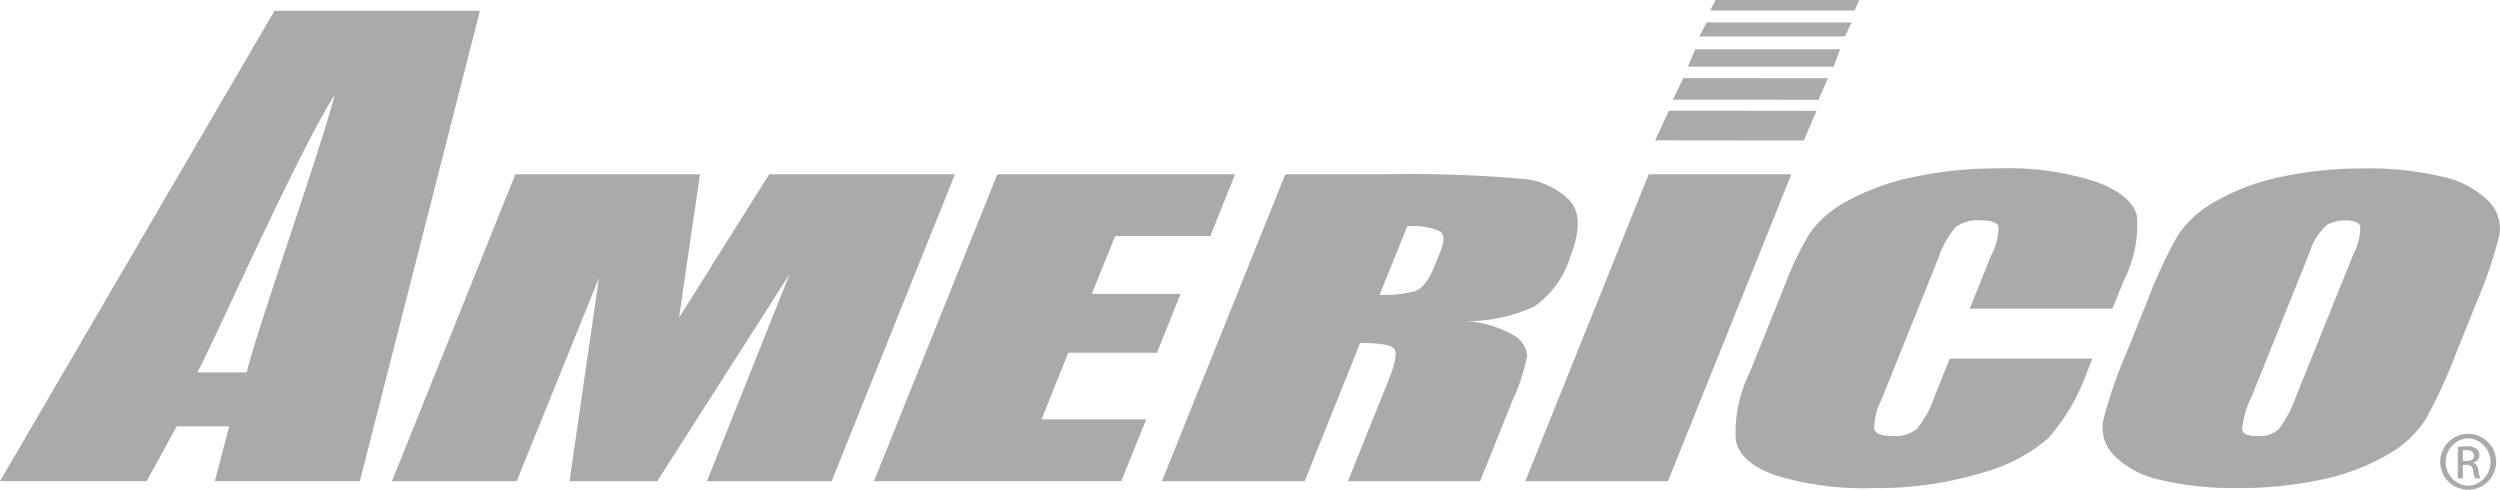
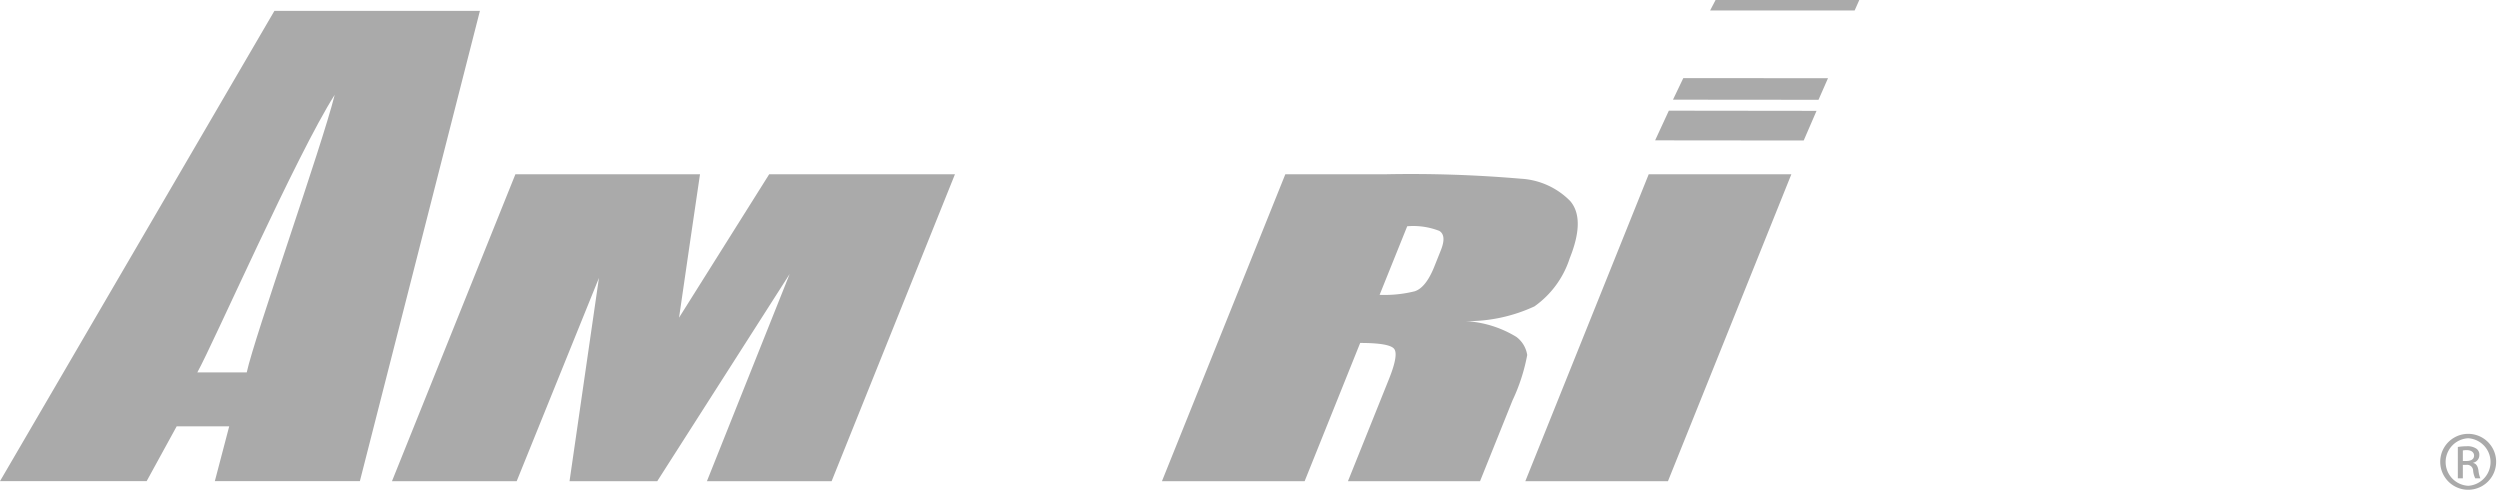
<svg xmlns="http://www.w3.org/2000/svg" id="americo_bw_logo-img-desktop" width="149.771" height="29.369" viewBox="0 0 149.771 29.369">
  <g id="Group_9137">
    <path id="Path_6246" d="M11.822,22.244c.925-1.648,5.953-13.065,8.23-16.628-.775,3.109-4.818,14.523-5.27,16.628ZM16.44.587,0,28.761H8.785l1.8-3.286h3.147l-.862,3.286h8.689L28.751.587Z" transform="translate(0 0.064)" fill="#aaa" />
    <path id="Path_6247" d="M54.874,9.4,47.485,27.787h-7.47l4.957-12.413L37.039,27.787H31.784l1.762-12.176L28.618,27.787H21.147L28.541,9.4H39.6q-.253,1.691-.579,3.939l-.676,4.652,5.4-8.591Z" transform="translate(2.336 1.039)" fill="#aaa" />
-     <path id="Path_6248" d="M54.54,9.4H68.784L67.3,13.1H61.6l-1.4,3.465h5.319l-1.417,3.526H58.789l-1.6,3.993h6.266l-1.487,3.7H47.151Z" transform="translate(5.209 1.039)" fill="#aaa" />
    <path id="Path_6249" d="M79.3,12.793c.3.182.33.573.091,1.166l-.4,1q-.5,1.233-1.16,1.451a7.473,7.473,0,0,1-2.107.215l1.654-4.109A4.3,4.3,0,0,1,79.3,12.793ZM62.685,27.787h8.548l3.327-8.28q1.764,0,2.037.356t-.32,1.827l-2.45,6.1h7.913l1.944-4.837a11.12,11.12,0,0,0,.883-2.725,1.666,1.666,0,0,0-.65-1.084A6.506,6.506,0,0,0,80.89,18.2,9.514,9.514,0,0,0,85,17.316a5.64,5.64,0,0,0,2.113-2.882q.948-2.357.03-3.428a4.494,4.494,0,0,0-2.949-1.338A77.331,77.331,0,0,0,76.115,9.4H70.076Z" transform="translate(6.926 1.039)" fill="#aaa" />
    <path id="Path_6250" d="M98.226,9.4,90.833,27.787H82.288L89.68,9.4Z" transform="translate(9.092 1.039)" fill="#aaa" />
-     <path id="Path_6251" d="M116.213,17.486h-8.547l1.285-3.2a3.473,3.473,0,0,0,.429-1.739c-.091-.23-.448-.35-1.068-.35a2.2,2.2,0,0,0-1.5.415,5.494,5.494,0,0,0-1.019,1.826l-3.424,8.518a3.611,3.611,0,0,0-.423,1.75c.081.275.451.413,1.114.413a2.064,2.064,0,0,0,1.415-.415,5.758,5.758,0,0,0,1.066-1.926l.925-2.3h8.546l-.287.717a12.356,12.356,0,0,1-2.35,4.047,10.072,10.072,0,0,1-4.028,2.093,21.342,21.342,0,0,1-6.44.9,18.1,18.1,0,0,1-5.884-.761q-2.125-.765-2.376-2.112a8.039,8.039,0,0,1,.831-4.037l2.165-5.385a18.288,18.288,0,0,1,1.439-2.975,6.4,6.4,0,0,1,2.222-1.91,13.84,13.84,0,0,1,3.927-1.439,23.412,23.412,0,0,1,5.132-.53,17.2,17.2,0,0,1,5.906.811q2.134.81,2.409,2.034a7.124,7.124,0,0,1-.756,3.8Z" transform="translate(10.34 1.004)" fill="#aaa" />
-     <path id="Path_6252" d="M125.062,22.639A7.387,7.387,0,0,1,124,24.688a1.693,1.693,0,0,1-1.28.433q-.848,0-.926-.374a5.213,5.213,0,0,1,.562-1.978l3.447-8.575a3.817,3.817,0,0,1,1.037-1.7,2.1,2.1,0,0,1,1.135-.293c.523,0,.821.121.893.359a3.431,3.431,0,0,1-.4,1.637Zm10.778-5.55a25.789,25.789,0,0,0,1.357-3.98,2.326,2.326,0,0,0-.678-2.1,5.588,5.588,0,0,0-2.8-1.441,18.739,18.739,0,0,0-4.541-.481,23.546,23.546,0,0,0-5.072.507,13.329,13.329,0,0,0-3.9,1.461,6.411,6.411,0,0,0-2.309,2.107,30.434,30.434,0,0,0-1.811,3.927l-1.265,3.146a25.572,25.572,0,0,0-1.354,3.971,2.36,2.36,0,0,0,.679,2.1,5.53,5.53,0,0,0,2.794,1.45,18.9,18.9,0,0,0,4.541.479,23.538,23.538,0,0,0,5.072-.507,13.2,13.2,0,0,0,3.907-1.469,6.519,6.519,0,0,0,2.308-2.108,30.3,30.3,0,0,0,1.808-3.916Z" transform="translate(12.531 1.004)" fill="#aaa" />
    <path id="Path_6253" d="M100.917.626,101.194,0H92.584l-.326.626Z" transform="translate(10.193)" fill="#aaa" />
  </g>
  <g id="Group_9138">
    <path id="Path_6254" d="M98.192,7.757l.769-1.776L90.113,5.97l-.822,1.778Z" transform="translate(9.865 0.66)" fill="#aaa" />
    <path id="Path_6255" d="M98.973,5.514l.568-1.293-8.668-.007-.618,1.292Z" transform="translate(9.971 0.465)" fill="#aaa" />
-     <path id="Path_6256" d="M99.784,3.7l.393-1.038H91.5L91.06,3.7Z" transform="translate(10.061 0.293)" fill="#aaa" />
-     <path id="Path_6257" d="M100.4,2.051l.394-.844H92.117l-.444.844Z" transform="translate(10.129 0.133)" fill="#aaa" />
  </g>
  <path id="Path_6258" d="M133.325,23.405a1.675,1.675,0,1,1-.01,0Zm-.01.264a1.426,1.426,0,0,0,.01,2.848,1.427,1.427,0,0,0,0-2.848ZM133,26.07h-.3V24.191a3.416,3.416,0,0,1,.53-.043.954.954,0,0,1,.586.147.437.437,0,0,1,.172.386.46.46,0,0,1-.366.453v.017c.164.03.277.178.314.458a1.627,1.627,0,0,0,.116.462h-.309a1.359,1.359,0,0,1-.129-.48.355.355,0,0,0-.406-.328H133Zm0-1.039h.217c.25,0,.456-.09.456-.324,0-.162-.122-.328-.456-.328A1.28,1.28,0,0,0,133,24.4Z" transform="translate(14.545 2.586)" fill="#aaa" />
</svg>